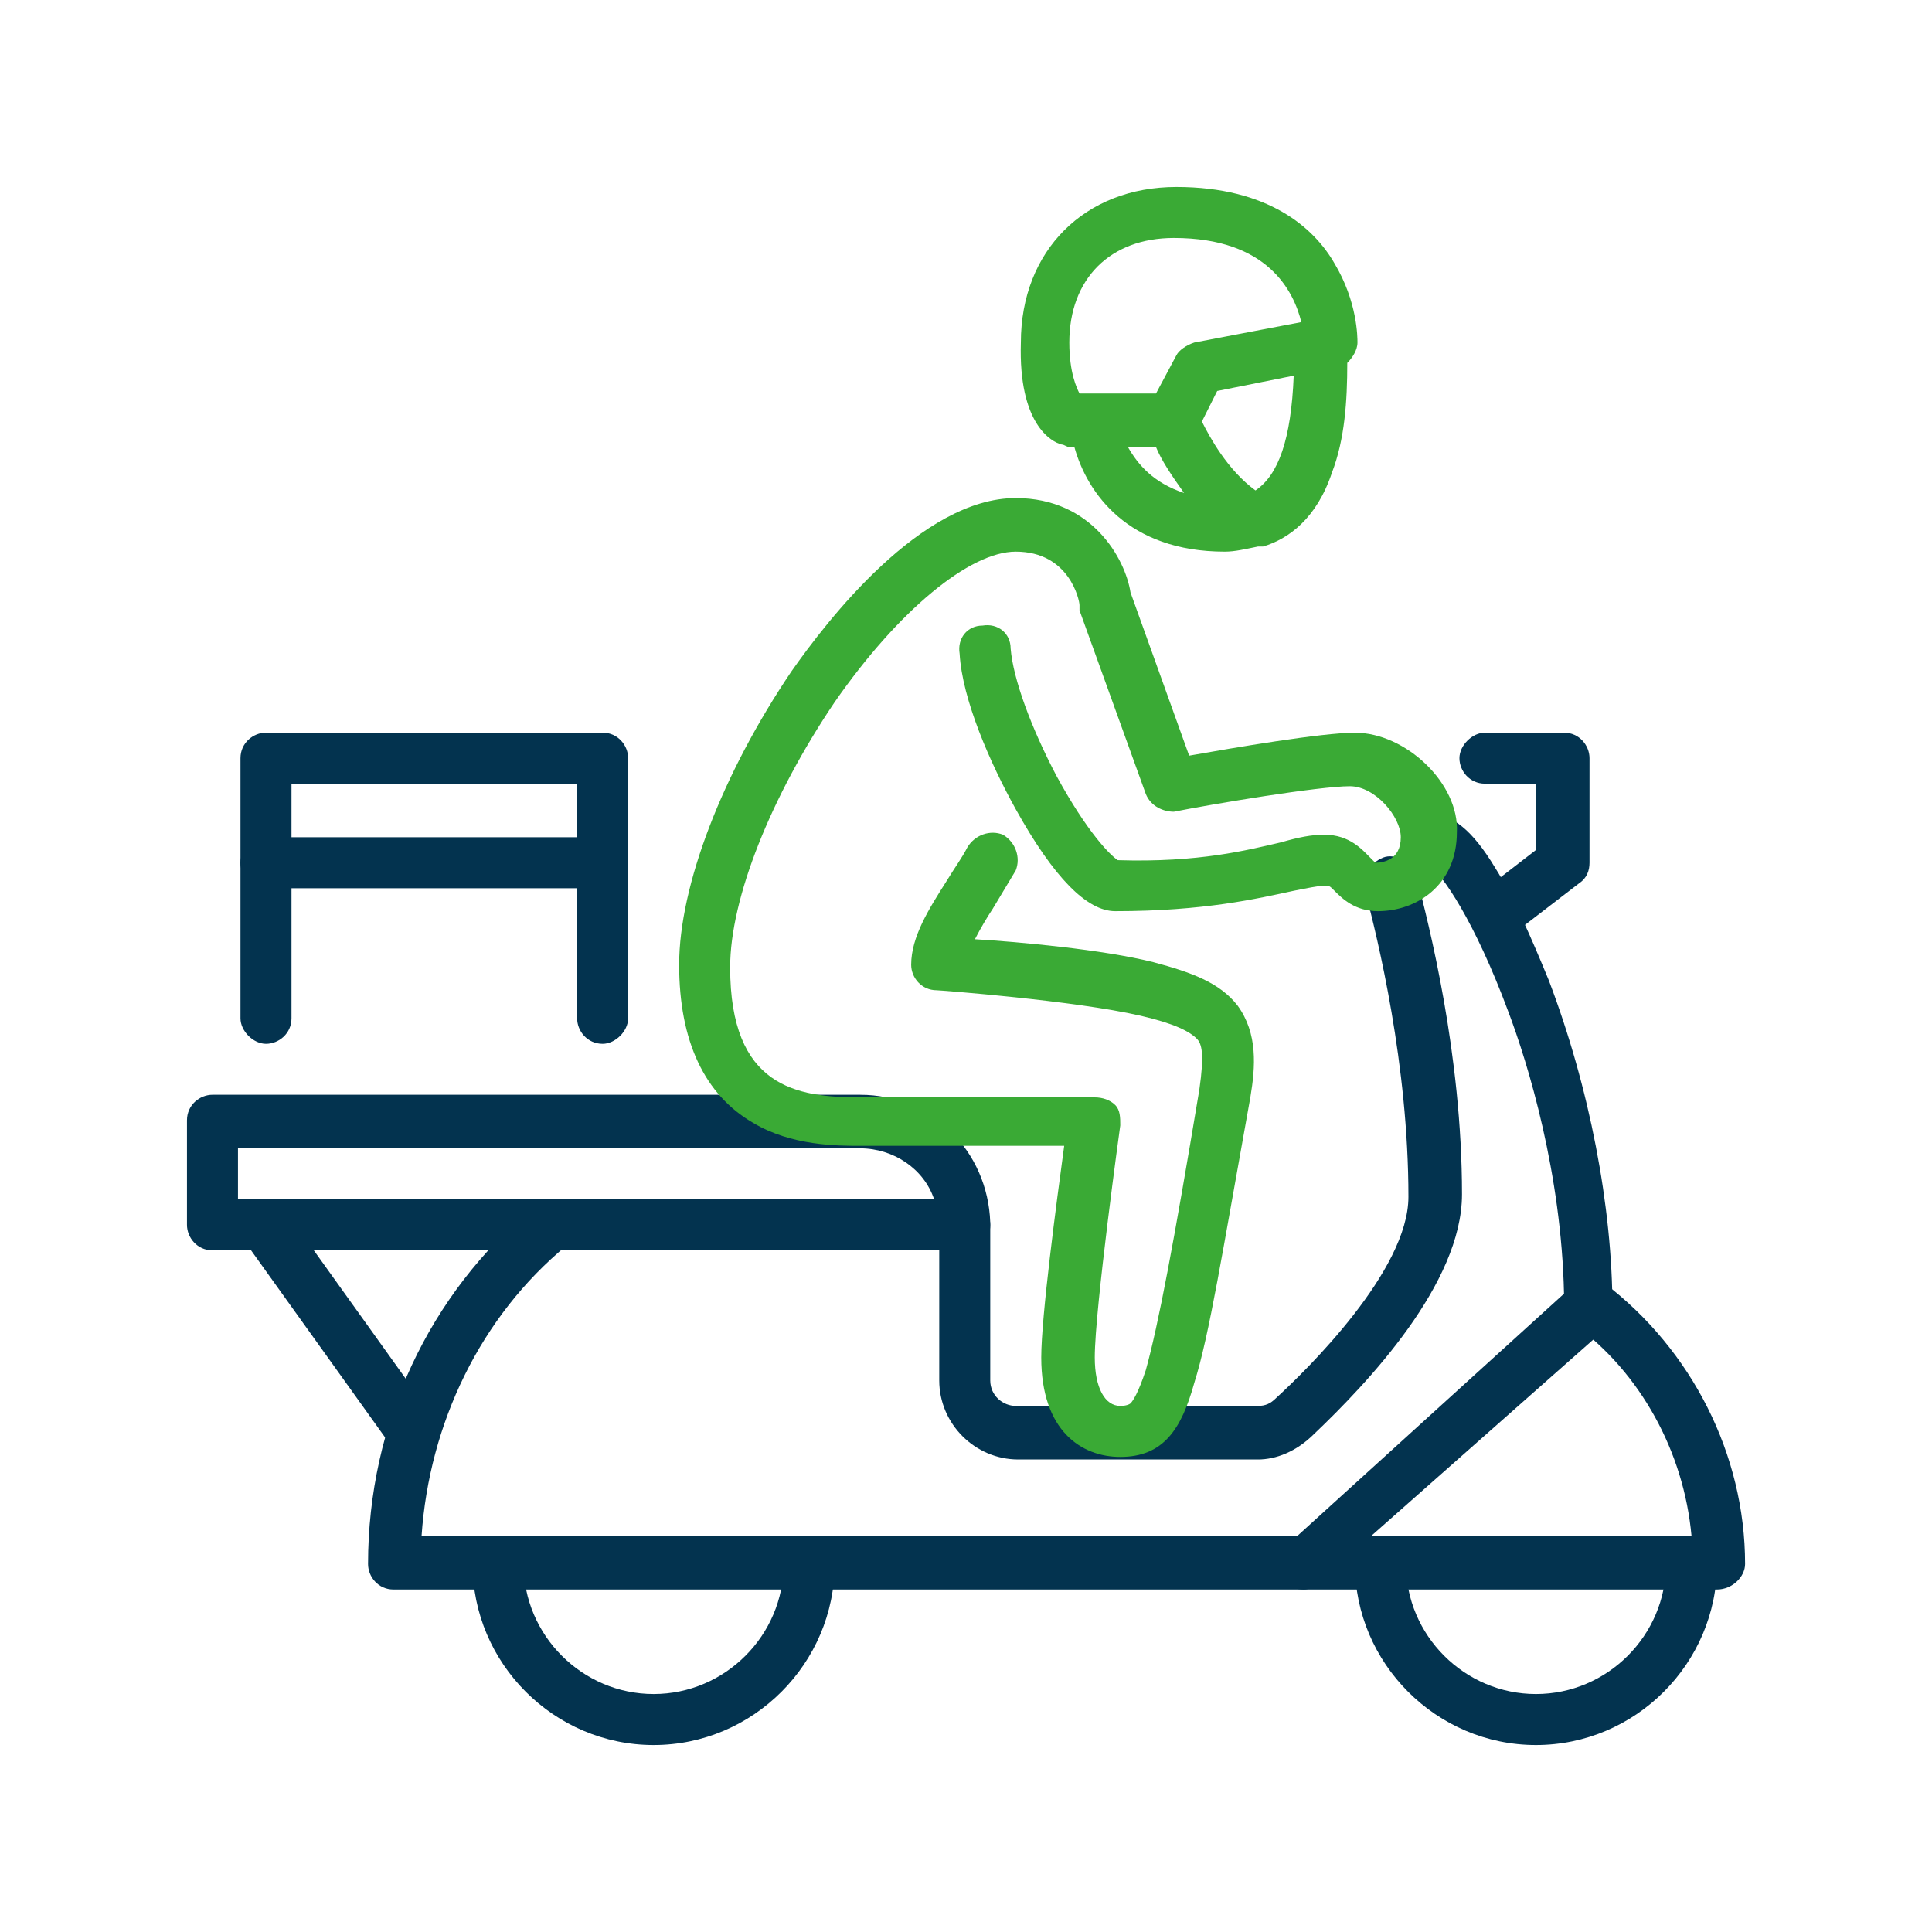
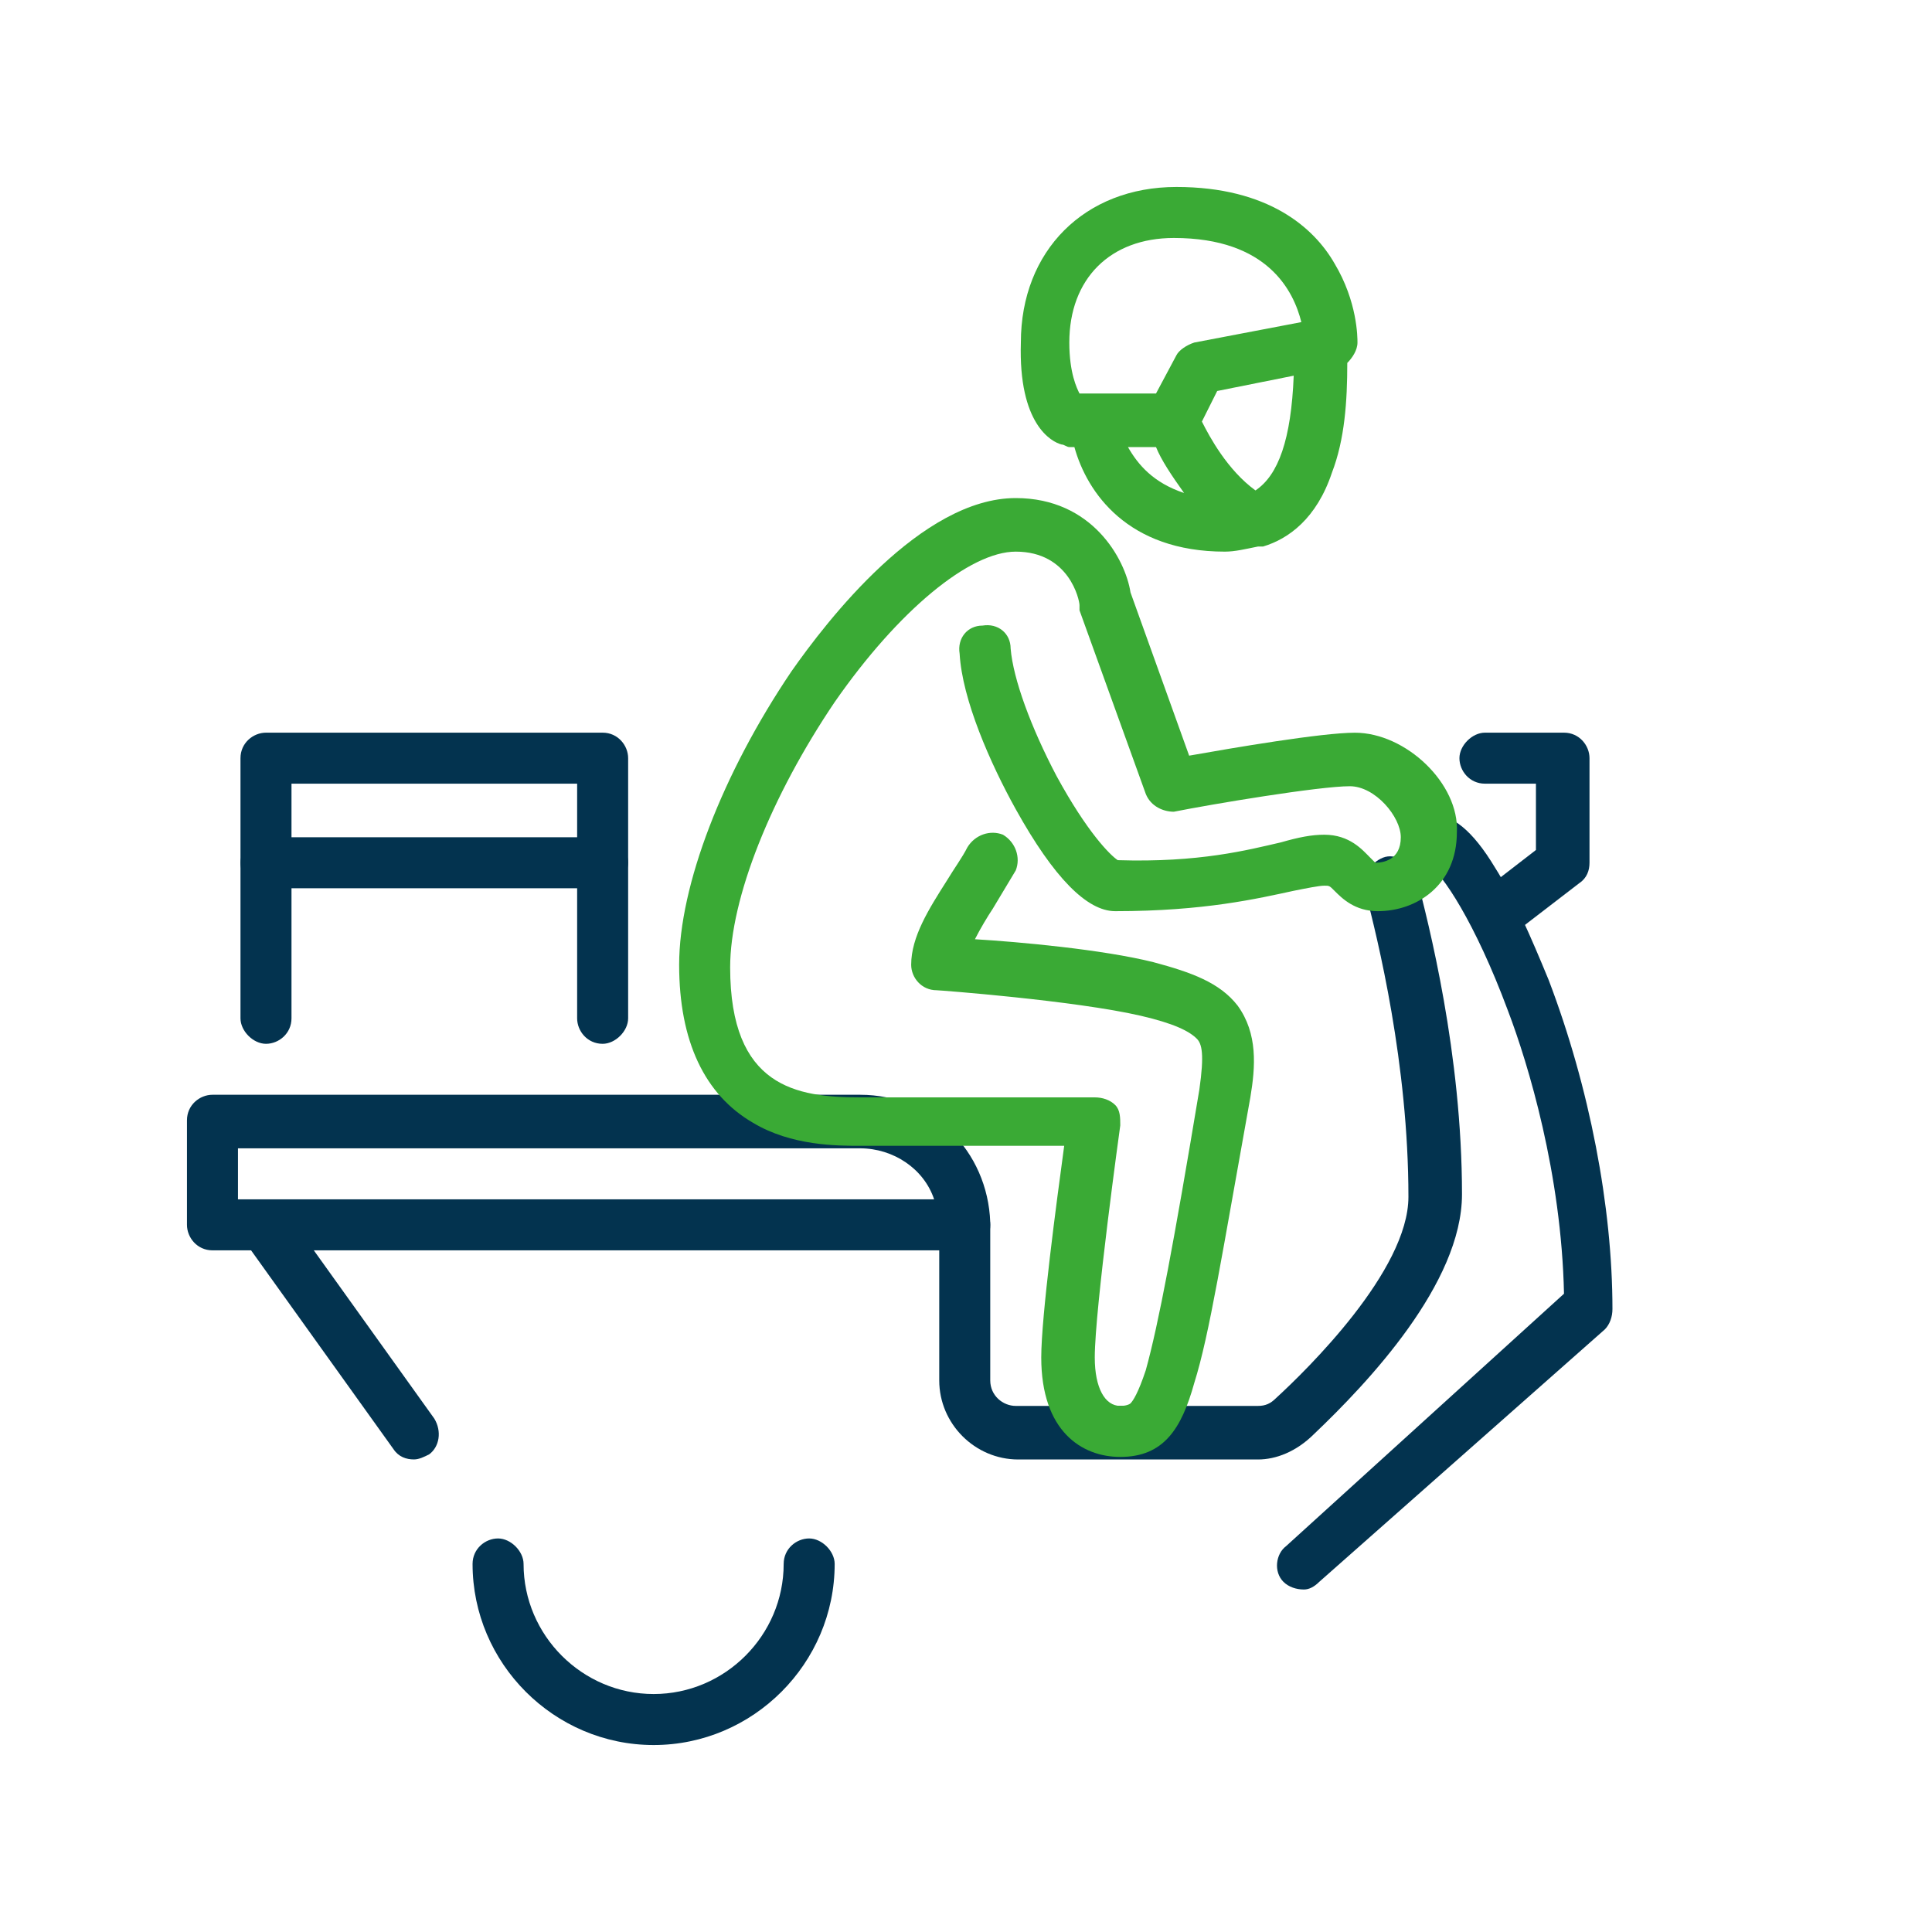
<svg xmlns="http://www.w3.org/2000/svg" width="40" height="40" viewBox="0 0 40 40" fill="none">
  <path d="M19.974 25.887H4.399C4.082 25.887 3.871 25.622 3.871 25.359V23.194C3.871 22.877 4.135 22.666 4.399 22.666H17.809C19.288 22.666 20.449 23.828 20.502 25.306V25.359C20.502 25.675 20.291 25.887 19.974 25.887ZM4.927 24.831H19.34C19.129 24.197 18.495 23.775 17.809 23.775H4.927V24.831Z" fill="#03334F" />
  <path d="M26.996 32.909C26.837 32.909 26.679 32.856 26.573 32.751C26.362 32.54 26.415 32.17 26.626 32.012L32.381 26.785C32.328 24.303 31.642 22.033 31.22 20.924C30.533 19.077 29.847 18.073 29.583 17.915C29.319 17.862 29.108 17.651 29.108 17.387C29.108 17.07 29.372 16.859 29.636 16.859C30.058 16.859 30.48 17.176 30.956 17.968C31.325 18.549 31.695 19.393 32.064 20.291C32.909 22.508 33.384 24.99 33.384 27.102C33.384 27.26 33.331 27.418 33.226 27.524L27.313 32.751C27.207 32.856 27.101 32.909 26.996 32.909Z" fill="#03334F" />
  <path d="M26.045 30.217H21.082C20.185 30.217 19.446 29.478 19.446 28.58V25.36C19.446 25.043 19.71 24.832 19.974 24.832C20.238 24.832 20.502 25.096 20.502 25.36V28.58C20.502 28.897 20.766 29.108 21.03 29.108H26.045C26.204 29.108 26.309 29.055 26.415 28.95C27.049 28.369 29.16 26.31 29.16 24.779C29.16 22.034 28.527 19.446 28.263 18.443C28.157 18.179 28.368 17.863 28.632 17.757C28.896 17.651 29.213 17.863 29.319 18.127C29.583 19.13 30.269 21.822 30.269 24.726C30.269 26.574 28.316 28.633 27.207 29.689C26.837 30.058 26.415 30.217 26.045 30.217Z" fill="#03334F" />
-   <path d="M35.549 32.909H8.147C7.831 32.909 7.62 32.645 7.62 32.381C7.62 29.477 8.887 26.784 11.051 24.989C11.262 24.778 11.632 24.831 11.79 25.042C12.002 25.253 11.949 25.623 11.738 25.781C9.943 27.259 8.887 29.477 8.728 31.8H35.021C34.862 30.058 33.965 28.421 32.592 27.418C32.381 27.259 32.328 26.89 32.486 26.679C32.645 26.467 33.014 26.415 33.226 26.573C35.021 27.946 36.13 30.11 36.13 32.381C36.13 32.645 35.865 32.909 35.549 32.909Z" fill="#03334F" />
  <path d="M13.533 36.129C11.474 36.129 9.784 34.44 9.784 32.38C9.784 32.064 10.048 31.852 10.312 31.852C10.576 31.852 10.84 32.117 10.84 32.38C10.84 33.859 12.055 35.073 13.533 35.073C15.011 35.073 16.225 33.859 16.225 32.38C16.225 32.064 16.489 31.852 16.753 31.852C17.017 31.852 17.281 32.117 17.281 32.38C17.281 34.44 15.592 36.129 13.533 36.129Z" fill="#03334F" />
-   <path d="M31.8 36.129C29.741 36.129 28.052 34.44 28.052 32.38C28.052 32.064 28.316 31.852 28.58 31.852C28.897 31.852 29.108 32.117 29.108 32.38C29.108 33.859 30.322 35.073 31.8 35.073C33.279 35.073 34.493 33.859 34.493 32.38C34.493 32.064 34.757 31.852 35.021 31.852C35.338 31.852 35.549 32.117 35.549 32.38C35.549 34.44 33.859 36.129 31.8 36.129Z" fill="#03334F" />
  <path d="M8.57 30.216C8.412 30.216 8.253 30.163 8.148 30.005L5.085 25.729C4.927 25.465 4.98 25.148 5.191 24.989C5.455 24.831 5.772 24.884 5.93 25.095L8.992 29.371C9.151 29.635 9.098 29.952 8.887 30.11C8.781 30.163 8.676 30.216 8.57 30.216Z" fill="#03334F" />
  <path d="M12.477 21.611C12.16 21.611 11.949 21.347 11.949 21.083V16.225H6.035V21.083C6.035 21.399 5.771 21.611 5.507 21.611C5.243 21.611 4.979 21.347 4.979 21.083V15.697C4.979 15.381 5.243 15.169 5.507 15.169H12.477C12.793 15.169 13.005 15.434 13.005 15.697V21.083C13.005 21.347 12.741 21.611 12.477 21.611Z" fill="#03334F" />
  <path d="M12.477 18.39H5.507C5.191 18.39 4.979 18.126 4.979 17.862C4.979 17.598 5.243 17.334 5.507 17.334H12.477C12.793 17.334 13.005 17.598 13.005 17.862C13.005 18.126 12.741 18.39 12.477 18.39Z" fill="#03334F" />
  <path d="M21.98 9.203C22.033 9.203 22.086 9.256 22.139 9.256H22.244C22.508 10.207 23.353 11.421 25.359 11.421C25.571 11.421 25.782 11.368 26.046 11.315C26.099 11.315 26.099 11.315 26.151 11.315C26.679 11.157 27.26 10.735 27.577 9.784C27.841 9.098 27.894 8.306 27.894 7.514C27.999 7.408 28.105 7.25 28.105 7.092C28.105 6.986 28.105 6.247 27.63 5.455C27.207 4.716 26.257 3.871 24.356 3.871C22.456 3.871 21.136 5.191 21.136 7.092C21.083 8.781 21.769 9.151 21.98 9.203ZM23.353 9.256H23.934C24.04 9.52 24.251 9.837 24.515 10.207C23.881 9.995 23.564 9.626 23.353 9.256ZM25.993 10.154C25.412 9.731 25.043 9.045 24.884 8.728L25.201 8.095L26.785 7.778C26.732 9.098 26.468 9.837 25.993 10.154ZM24.303 4.927C26.257 4.927 26.785 6.036 26.943 6.669L24.726 7.092C24.567 7.144 24.409 7.25 24.356 7.356L23.934 8.147H22.35C22.297 8.042 22.139 7.725 22.139 7.092C22.139 5.772 22.984 4.927 24.303 4.927Z" fill="#3AAA35" />
  <path d="M28.052 15.17C27.365 15.17 25.517 15.486 24.62 15.645L23.406 12.266C23.3 11.579 22.614 10.312 21.03 10.312C19.076 10.312 17.123 12.847 16.384 13.903C14.958 16.014 14.061 18.337 14.061 19.974C14.061 21.558 14.589 22.667 15.592 23.247C16.384 23.723 17.334 23.723 17.809 23.723H22.033C21.875 24.884 21.558 27.26 21.558 28.105C21.558 29.636 22.402 30.164 23.194 30.164C24.092 30.164 24.462 29.583 24.726 28.633C25.042 27.63 25.306 25.94 25.887 22.72C25.993 22.086 26.045 21.4 25.623 20.819C25.253 20.344 24.673 20.133 23.881 19.921C22.825 19.657 21.083 19.499 20.185 19.446C20.291 19.235 20.449 18.971 20.555 18.813C20.713 18.549 20.871 18.285 21.03 18.021C21.135 17.757 21.03 17.44 20.766 17.282C20.502 17.176 20.185 17.282 20.027 17.546C19.921 17.757 19.763 17.968 19.604 18.232C19.235 18.813 18.865 19.393 18.865 19.974C18.865 20.238 19.076 20.502 19.393 20.502C19.446 20.502 22.244 20.713 23.617 21.03C24.303 21.189 24.62 21.347 24.778 21.505C24.884 21.611 24.937 21.822 24.831 22.561C24.303 25.729 23.986 27.418 23.722 28.369C23.564 28.844 23.458 29.002 23.406 29.055C23.406 29.055 23.353 29.108 23.194 29.108C22.878 29.108 22.666 28.738 22.666 28.105C22.666 27.102 23.194 23.3 23.194 23.3C23.194 23.142 23.194 22.983 23.089 22.878C22.983 22.772 22.825 22.72 22.666 22.72H17.809C16.489 22.72 15.117 22.508 15.117 20.027C15.117 18.602 15.961 16.49 17.281 14.536C18.601 12.636 20.079 11.421 21.03 11.421C22.139 11.421 22.35 12.424 22.35 12.53C22.35 12.583 22.35 12.583 22.35 12.636L23.722 16.437C23.828 16.701 24.092 16.806 24.303 16.806C25.095 16.648 27.312 16.278 27.946 16.278C28.474 16.278 29.002 16.912 29.002 17.334C29.002 17.809 28.632 17.862 28.474 17.862C28.474 17.862 28.421 17.809 28.369 17.757C28.21 17.598 27.946 17.282 27.418 17.282C27.154 17.282 26.89 17.334 26.521 17.44C25.834 17.598 24.831 17.862 23.142 17.809C22.983 17.704 22.508 17.229 21.875 16.067C21.347 15.064 20.977 14.061 20.924 13.427C20.924 13.111 20.66 12.899 20.343 12.952C20.027 12.952 19.816 13.216 19.868 13.533C19.921 14.483 20.502 15.803 21.03 16.754C21.822 18.179 22.508 18.865 23.089 18.865C24.937 18.865 26.045 18.602 26.785 18.443C27.049 18.39 27.312 18.337 27.418 18.337C27.524 18.337 27.524 18.337 27.629 18.443C27.788 18.602 28.052 18.865 28.527 18.865C29.319 18.865 30.163 18.337 30.163 17.229C30.216 16.226 29.108 15.17 28.052 15.17Z" fill="#3AAA35" />
  <path d="M30.955 19.446C30.797 19.446 30.638 19.393 30.533 19.235C30.375 19.024 30.375 18.654 30.638 18.496L31.8 17.598V16.225H30.744C30.427 16.225 30.216 15.961 30.216 15.697C30.216 15.434 30.48 15.169 30.744 15.169H32.381C32.697 15.169 32.909 15.434 32.909 15.697V17.862C32.909 18.02 32.856 18.179 32.697 18.285L31.325 19.34C31.166 19.393 31.061 19.446 30.955 19.446Z" fill="#03334F" />
</svg>